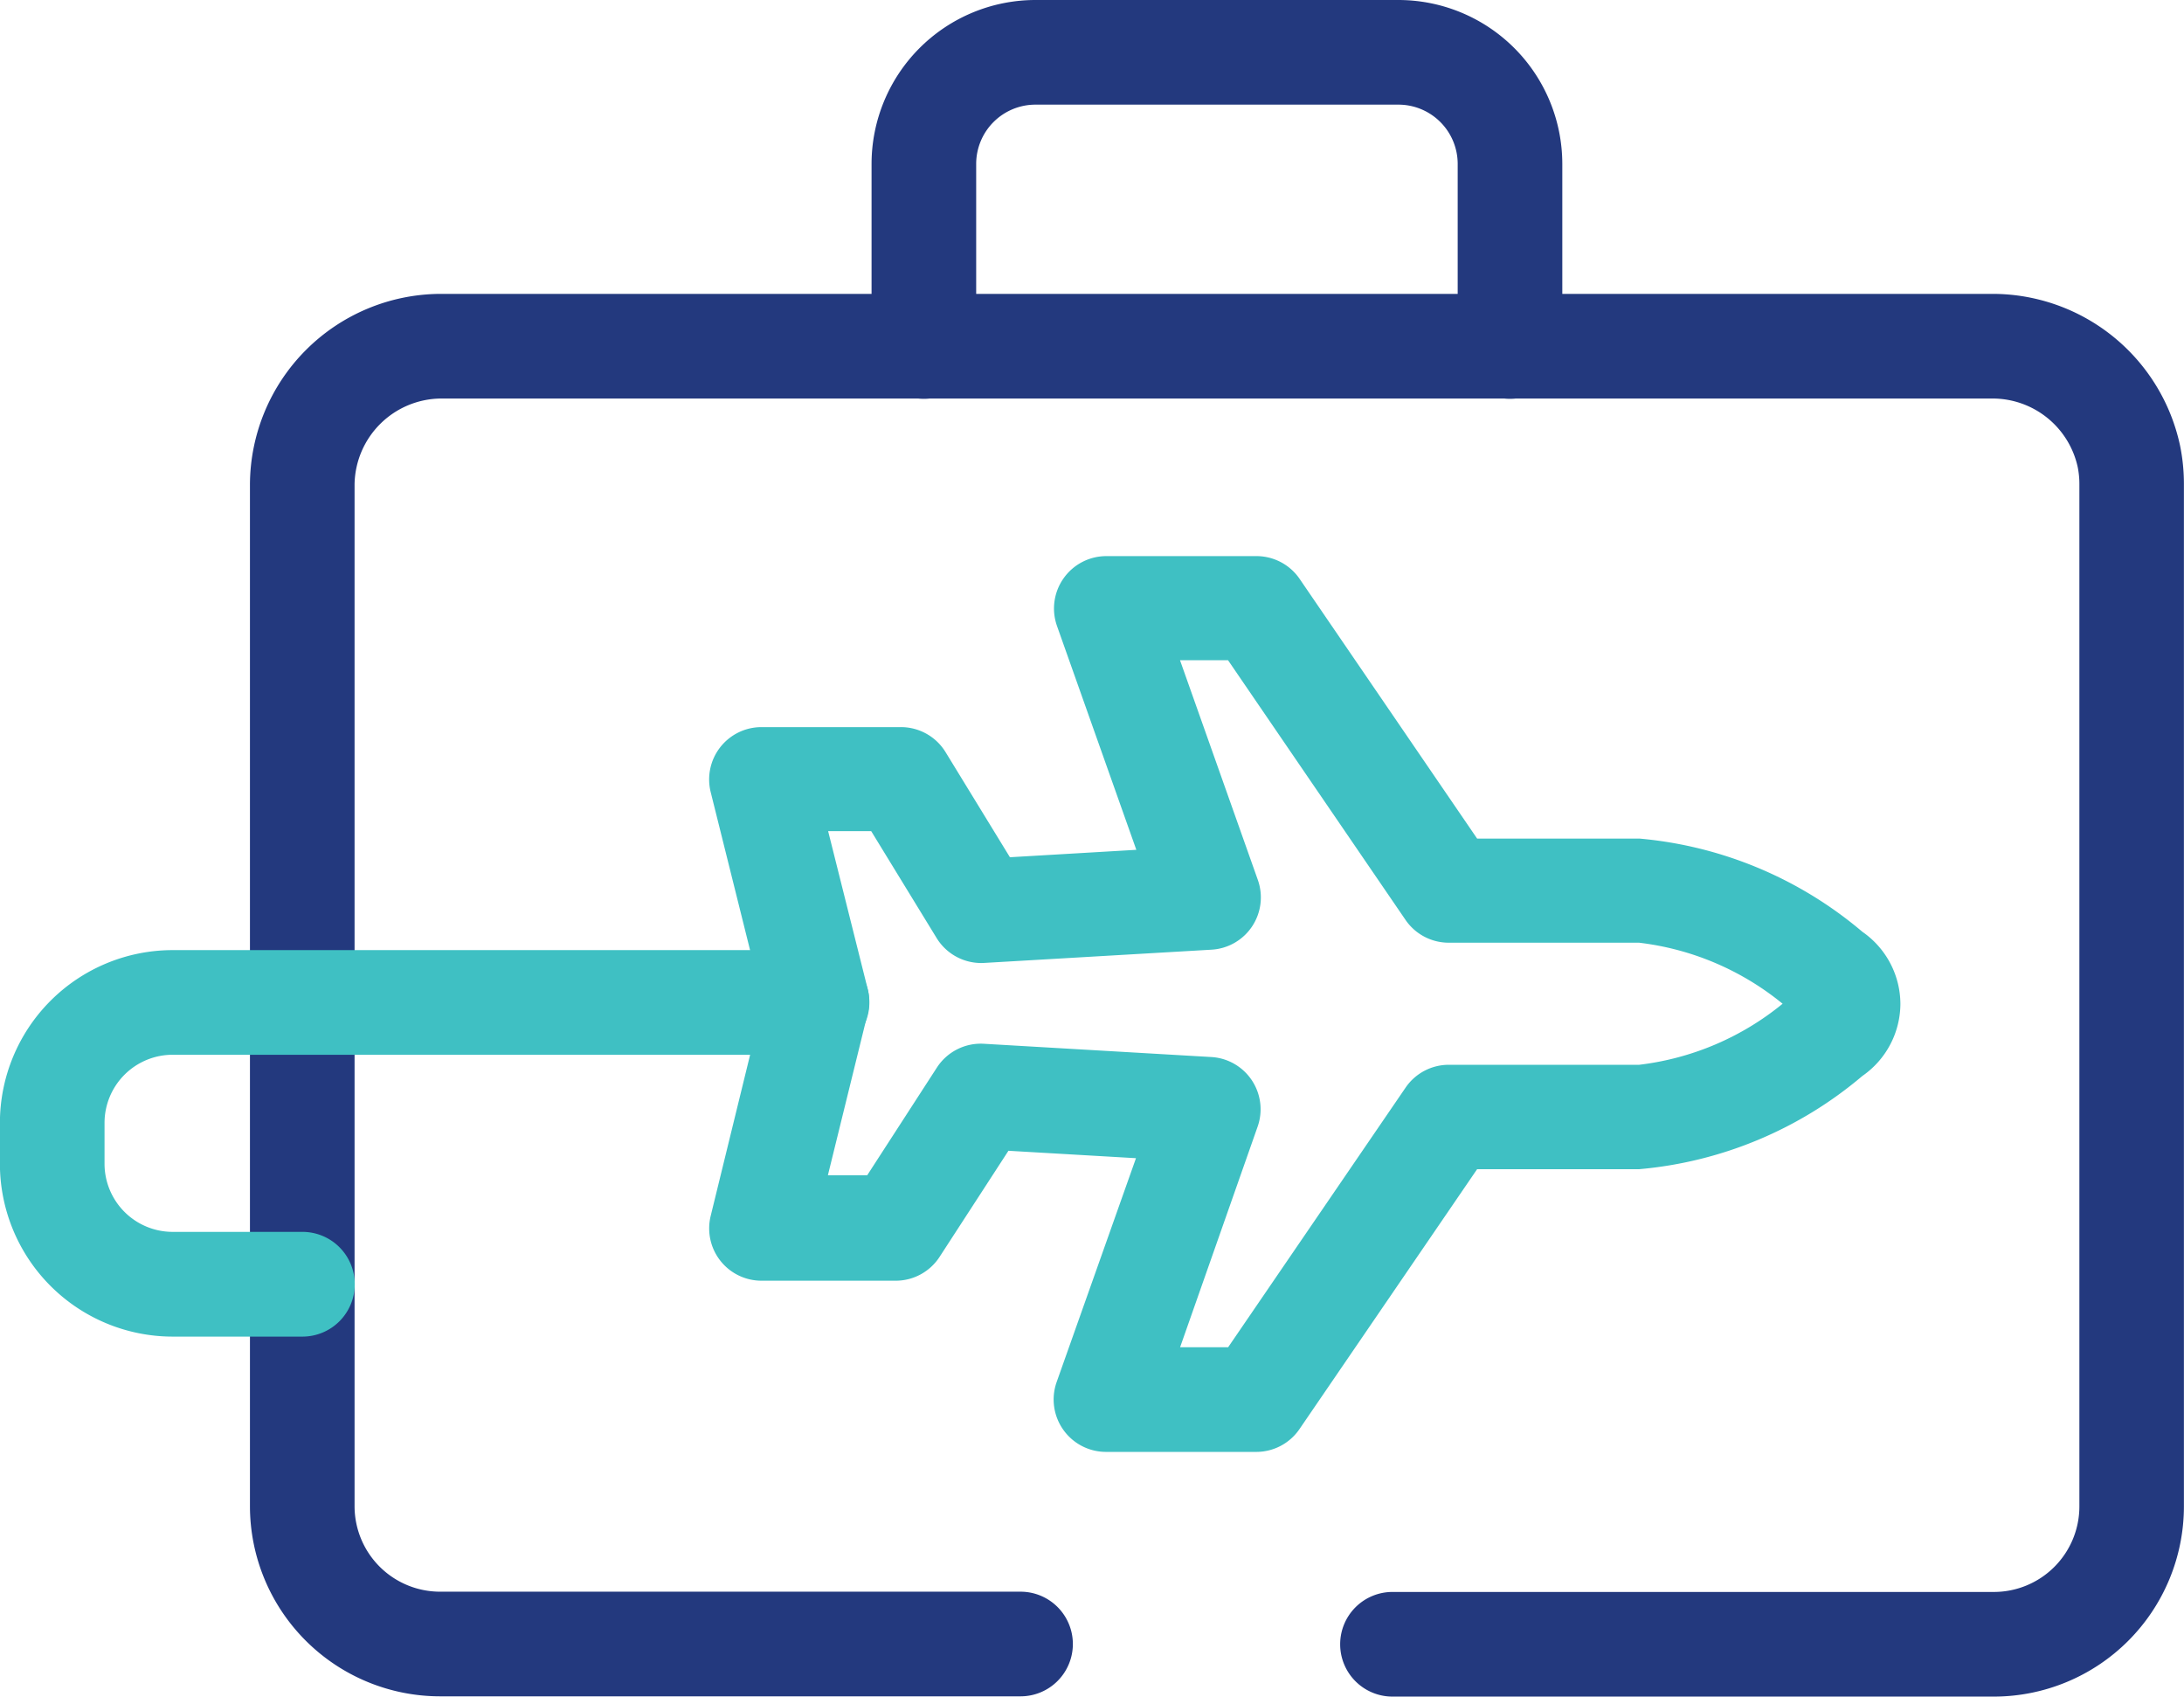
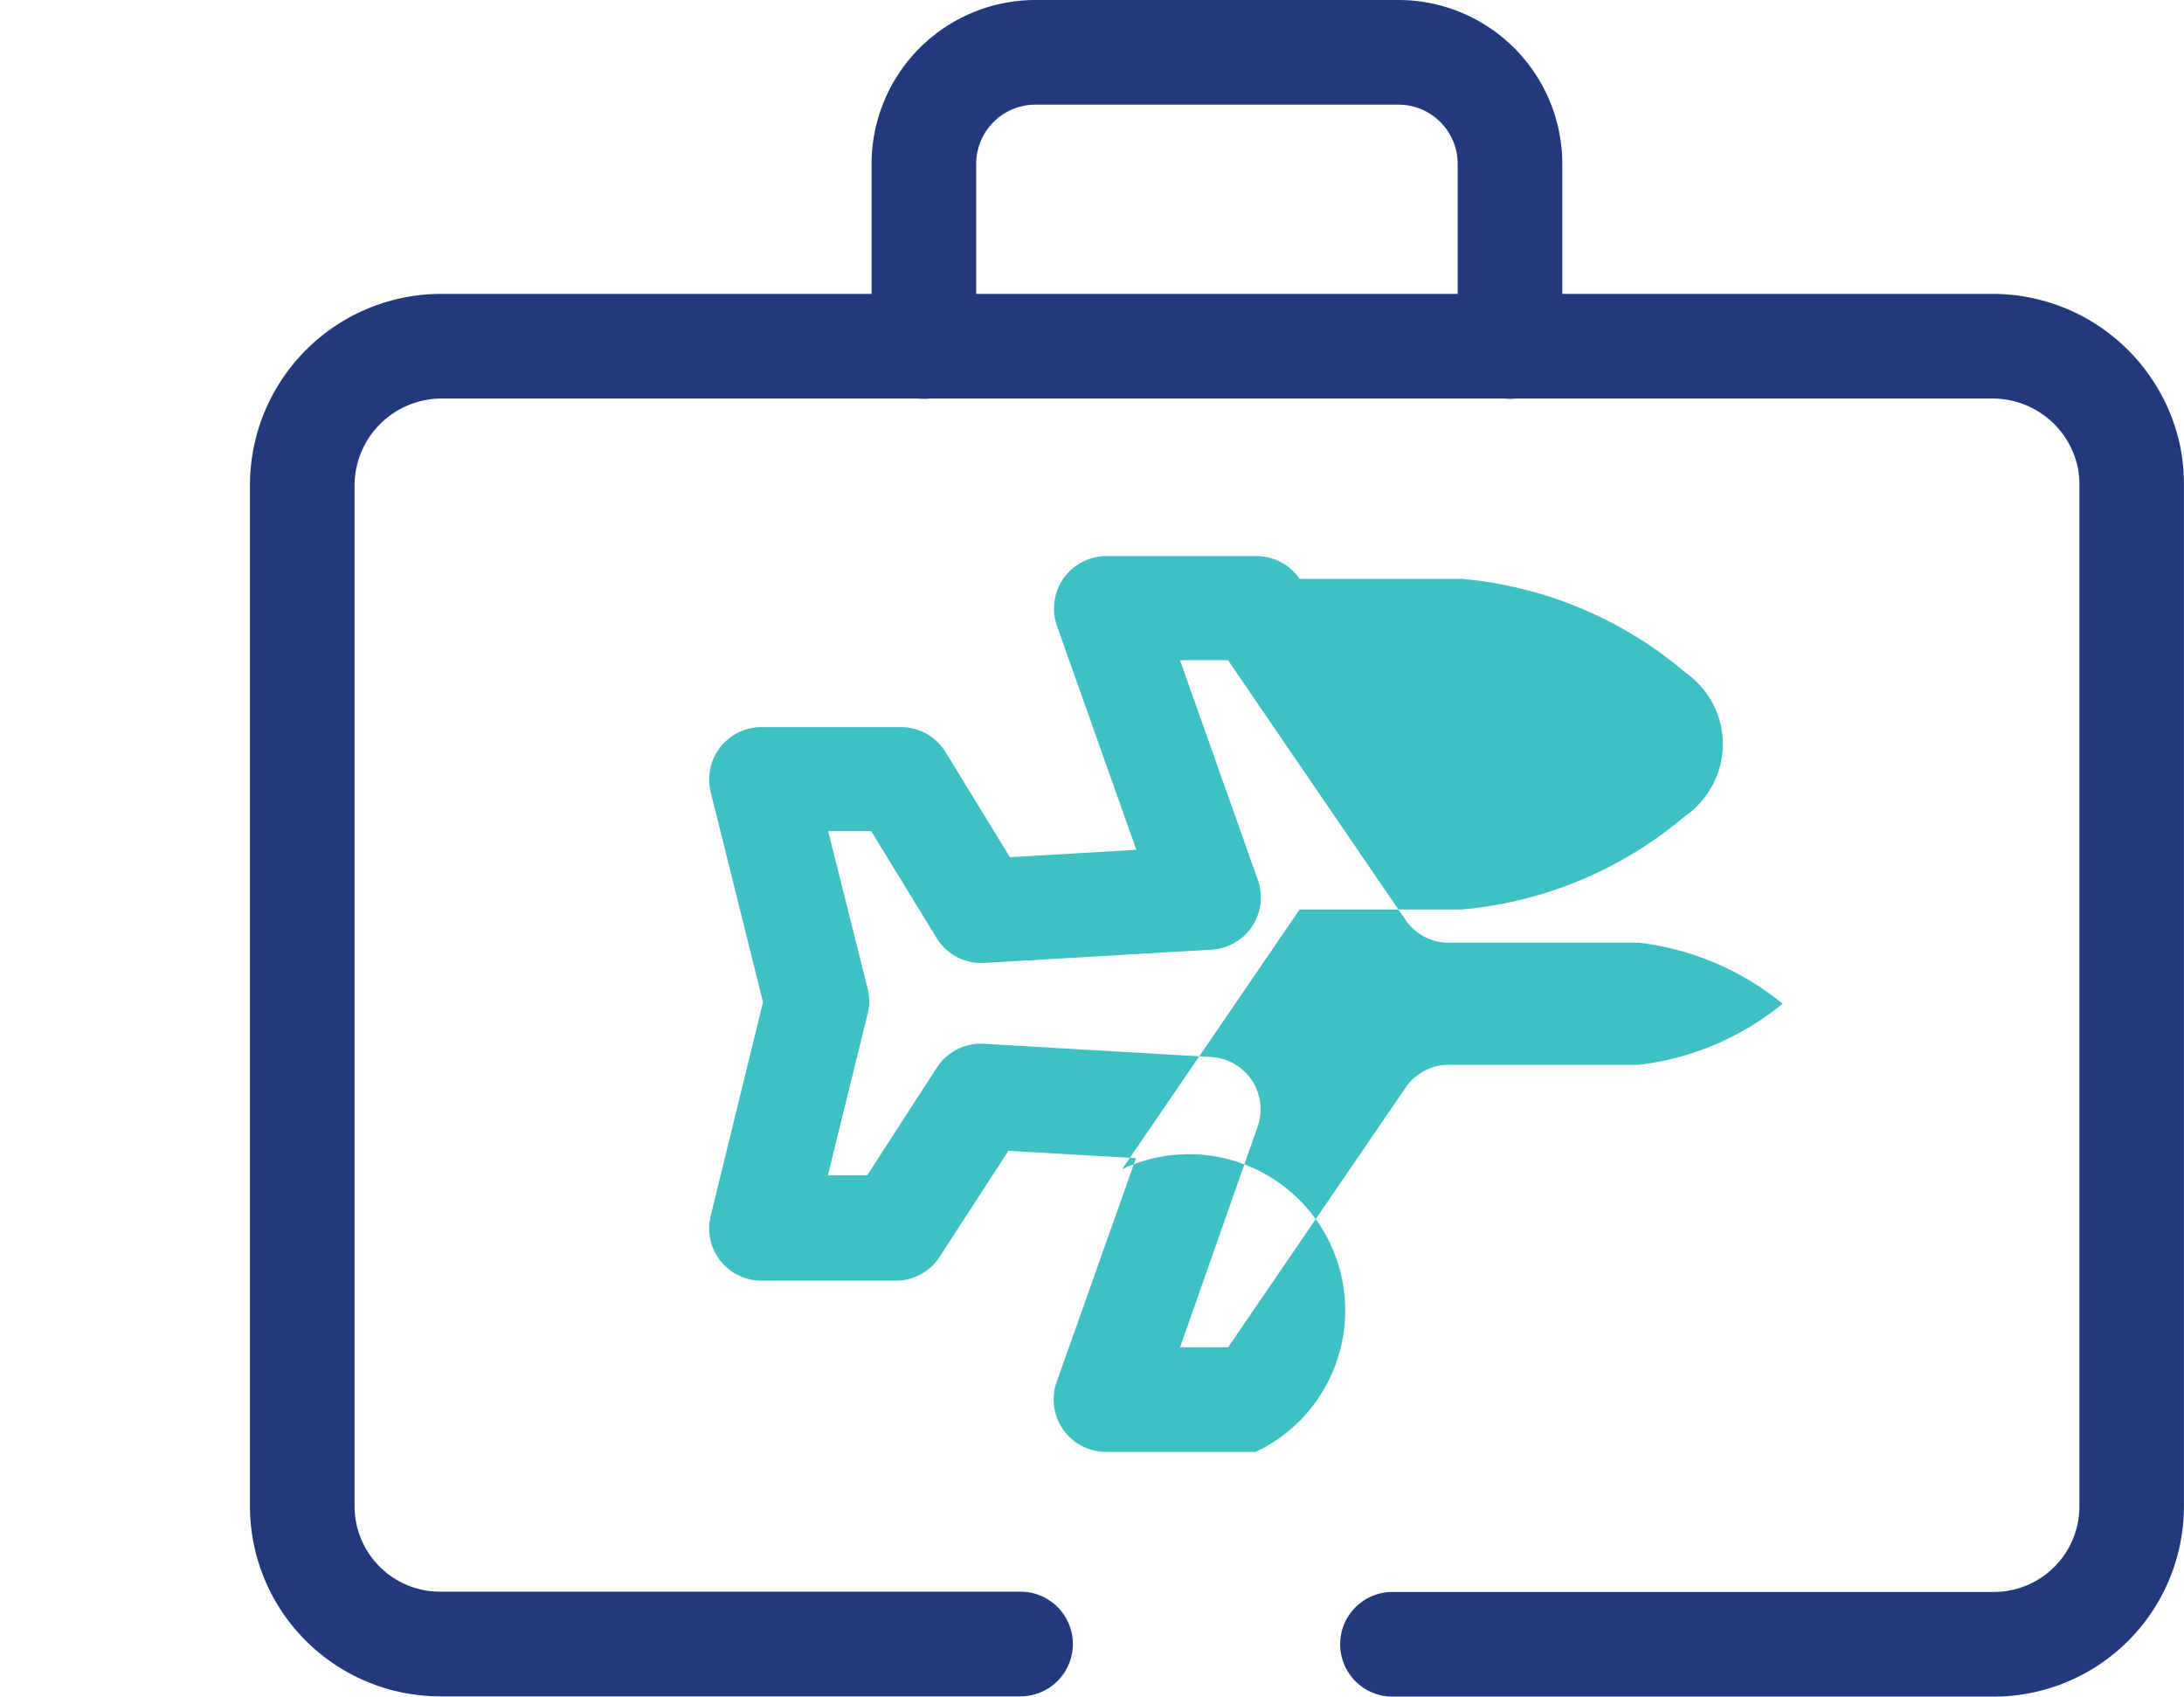
<svg xmlns="http://www.w3.org/2000/svg" width="25.051" height="19.455" viewBox="0 0 25.051 19.455">
  <defs>
    <style>.a{fill:#23397e;}.b{fill:#3fc0c3;}</style>
  </defs>
  <g transform="translate(-14.723 -15.273)">
    <g transform="translate(18.191 19.246)">
      <path class="a" d="M-324.378-393.585h-6.9a.6.6,0,0,1-.6-.6.6.6,0,0,1,.6-.6h6.9a.981.981,0,0,0,.979-.98v-11.723a.986.986,0,0,0-.02-.2,1,1,0,0,0-.964-.782H-342.2a1,1,0,0,0-.983.979v11.723a.981.981,0,0,0,.979.98h6.66a.6.6,0,0,1,.6.6.6.6,0,0,1-.6.6h-6.66a2.182,2.182,0,0,1-2.179-2.18v-11.723a2.195,2.195,0,0,1,2.174-2.179h17.829a2.2,2.2,0,0,1,2.136,1.741,2.185,2.185,0,0,1,.044.439v11.723A2.182,2.182,0,0,1-324.378-393.585Z" transform="translate(343.782 409.067)" />
    </g>
    <g transform="translate(23.455 22.252)">
-       <path class="b" d="M-103.038-239.632h-1.717a.6.6,0,0,1-.49-.254.6.6,0,0,1-.076-.547l.91-2.567-1.463-.085-.79,1.217a.6.6,0,0,1-.5.273h-1.543a.6.6,0,0,1-.472-.23.6.6,0,0,1-.11-.514l.6-2.451-.6-2.407a.6.6,0,0,1,.109-.515.6.6,0,0,1,.473-.231h1.6a.6.6,0,0,1,.512.287l.738,1.205,1.45-.085-.91-2.567a.6.6,0,0,1,.076-.547.6.6,0,0,1,.49-.254h1.717a.6.6,0,0,1,.5.261l2.036,2.978h1.861a4.577,4.577,0,0,1,2.558,1.069,1.011,1.011,0,0,1,.436.827,1.011,1.011,0,0,1-.436.826,4.577,4.577,0,0,1-2.558,1.069h-1.861l-2.036,2.978A.6.6,0,0,1-103.038-239.632Zm-.867-1.2h.551l2.036-2.978a.6.6,0,0,1,.5-.261h2.178a3.192,3.192,0,0,0,1.646-.7,3.192,3.192,0,0,0-1.647-.7h-2.178a.6.6,0,0,1-.5-.261l-2.036-2.978h-.551l.893,2.52a.6.6,0,0,1-.066.532.6.6,0,0,1-.465.267l-2.607.152a.6.6,0,0,1-.547-.286l-.75-1.225h-.494l.453,1.807a.6.6,0,0,1-.008.319l-.448,1.82h.451l.8-1.236a.6.6,0,0,1,.538-.272l2.609.152a.6.6,0,0,1,.465.267.6.6,0,0,1,.066.532Z" transform="translate(108.709 249.302)" />
+       <path class="b" d="M-103.038-239.632h-1.717a.6.6,0,0,1-.49-.254.6.6,0,0,1-.076-.547l.91-2.567-1.463-.085-.79,1.217a.6.6,0,0,1-.5.273h-1.543a.6.6,0,0,1-.472-.23.6.6,0,0,1-.11-.514l.6-2.451-.6-2.407a.6.6,0,0,1,.109-.515.6.6,0,0,1,.473-.231h1.6a.6.6,0,0,1,.512.287l.738,1.205,1.45-.085-.91-2.567a.6.6,0,0,1,.076-.547.6.6,0,0,1,.49-.254h1.717a.6.6,0,0,1,.5.261h1.861a4.577,4.577,0,0,1,2.558,1.069,1.011,1.011,0,0,1,.436.827,1.011,1.011,0,0,1-.436.826,4.577,4.577,0,0,1-2.558,1.069h-1.861l-2.036,2.978A.6.6,0,0,1-103.038-239.632Zm-.867-1.2h.551l2.036-2.978a.6.6,0,0,1,.5-.261h2.178a3.192,3.192,0,0,0,1.646-.7,3.192,3.192,0,0,0-1.647-.7h-2.178a.6.6,0,0,1-.5-.261l-2.036-2.978h-.551l.893,2.52a.6.6,0,0,1-.066.532.6.6,0,0,1-.465.267l-2.607.152a.6.6,0,0,1-.547-.286l-.75-1.225h-.494l.453,1.807a.6.6,0,0,1-.008.319l-.448,1.82h.451l.8-1.236a.6.6,0,0,1,.538-.272l2.609.152a.6.6,0,0,1,.465.267.6.6,0,0,1,.066.532Z" transform="translate(108.709 249.302)" />
    </g>
    <g transform="translate(15.322 26.768)">
-       <path class="b" d="M-238.291,3.832h-1.489a1.983,1.983,0,0,1-1.981-1.981V1.381A1.983,1.983,0,0,1-239.78-.6h7.392a.6.6,0,0,1,.6.6.6.6,0,0,1-.6.6h-7.392a.782.782,0,0,0-.781.781V1.85a.782.782,0,0,0,.781.781h1.489a.6.6,0,0,1,.6.6A.6.6,0,0,1-238.291,3.832Z" transform="translate(241.161)" />
-     </g>
+       </g>
    <g transform="translate(28.547 34.127)">
      <path class="b" transform="translate(0)" />
    </g>
    <g transform="translate(25.32 15.873)">
      <path class="a" d="M6.723-88.753a.6.6,0,0,1-.6-.6v-2.094a.68.68,0,0,0-.679-.679H1.279a.68.68,0,0,0-.679.679v2.094a.6.6,0,0,1-.6.6.6.6,0,0,1-.6-.6v-2.094a1.881,1.881,0,0,1,1.879-1.879H5.444a1.881,1.881,0,0,1,1.879,1.879v2.094A.6.6,0,0,1,6.723-88.753Z" transform="translate(0 92.726)" />
    </g>
  </g>
</svg>